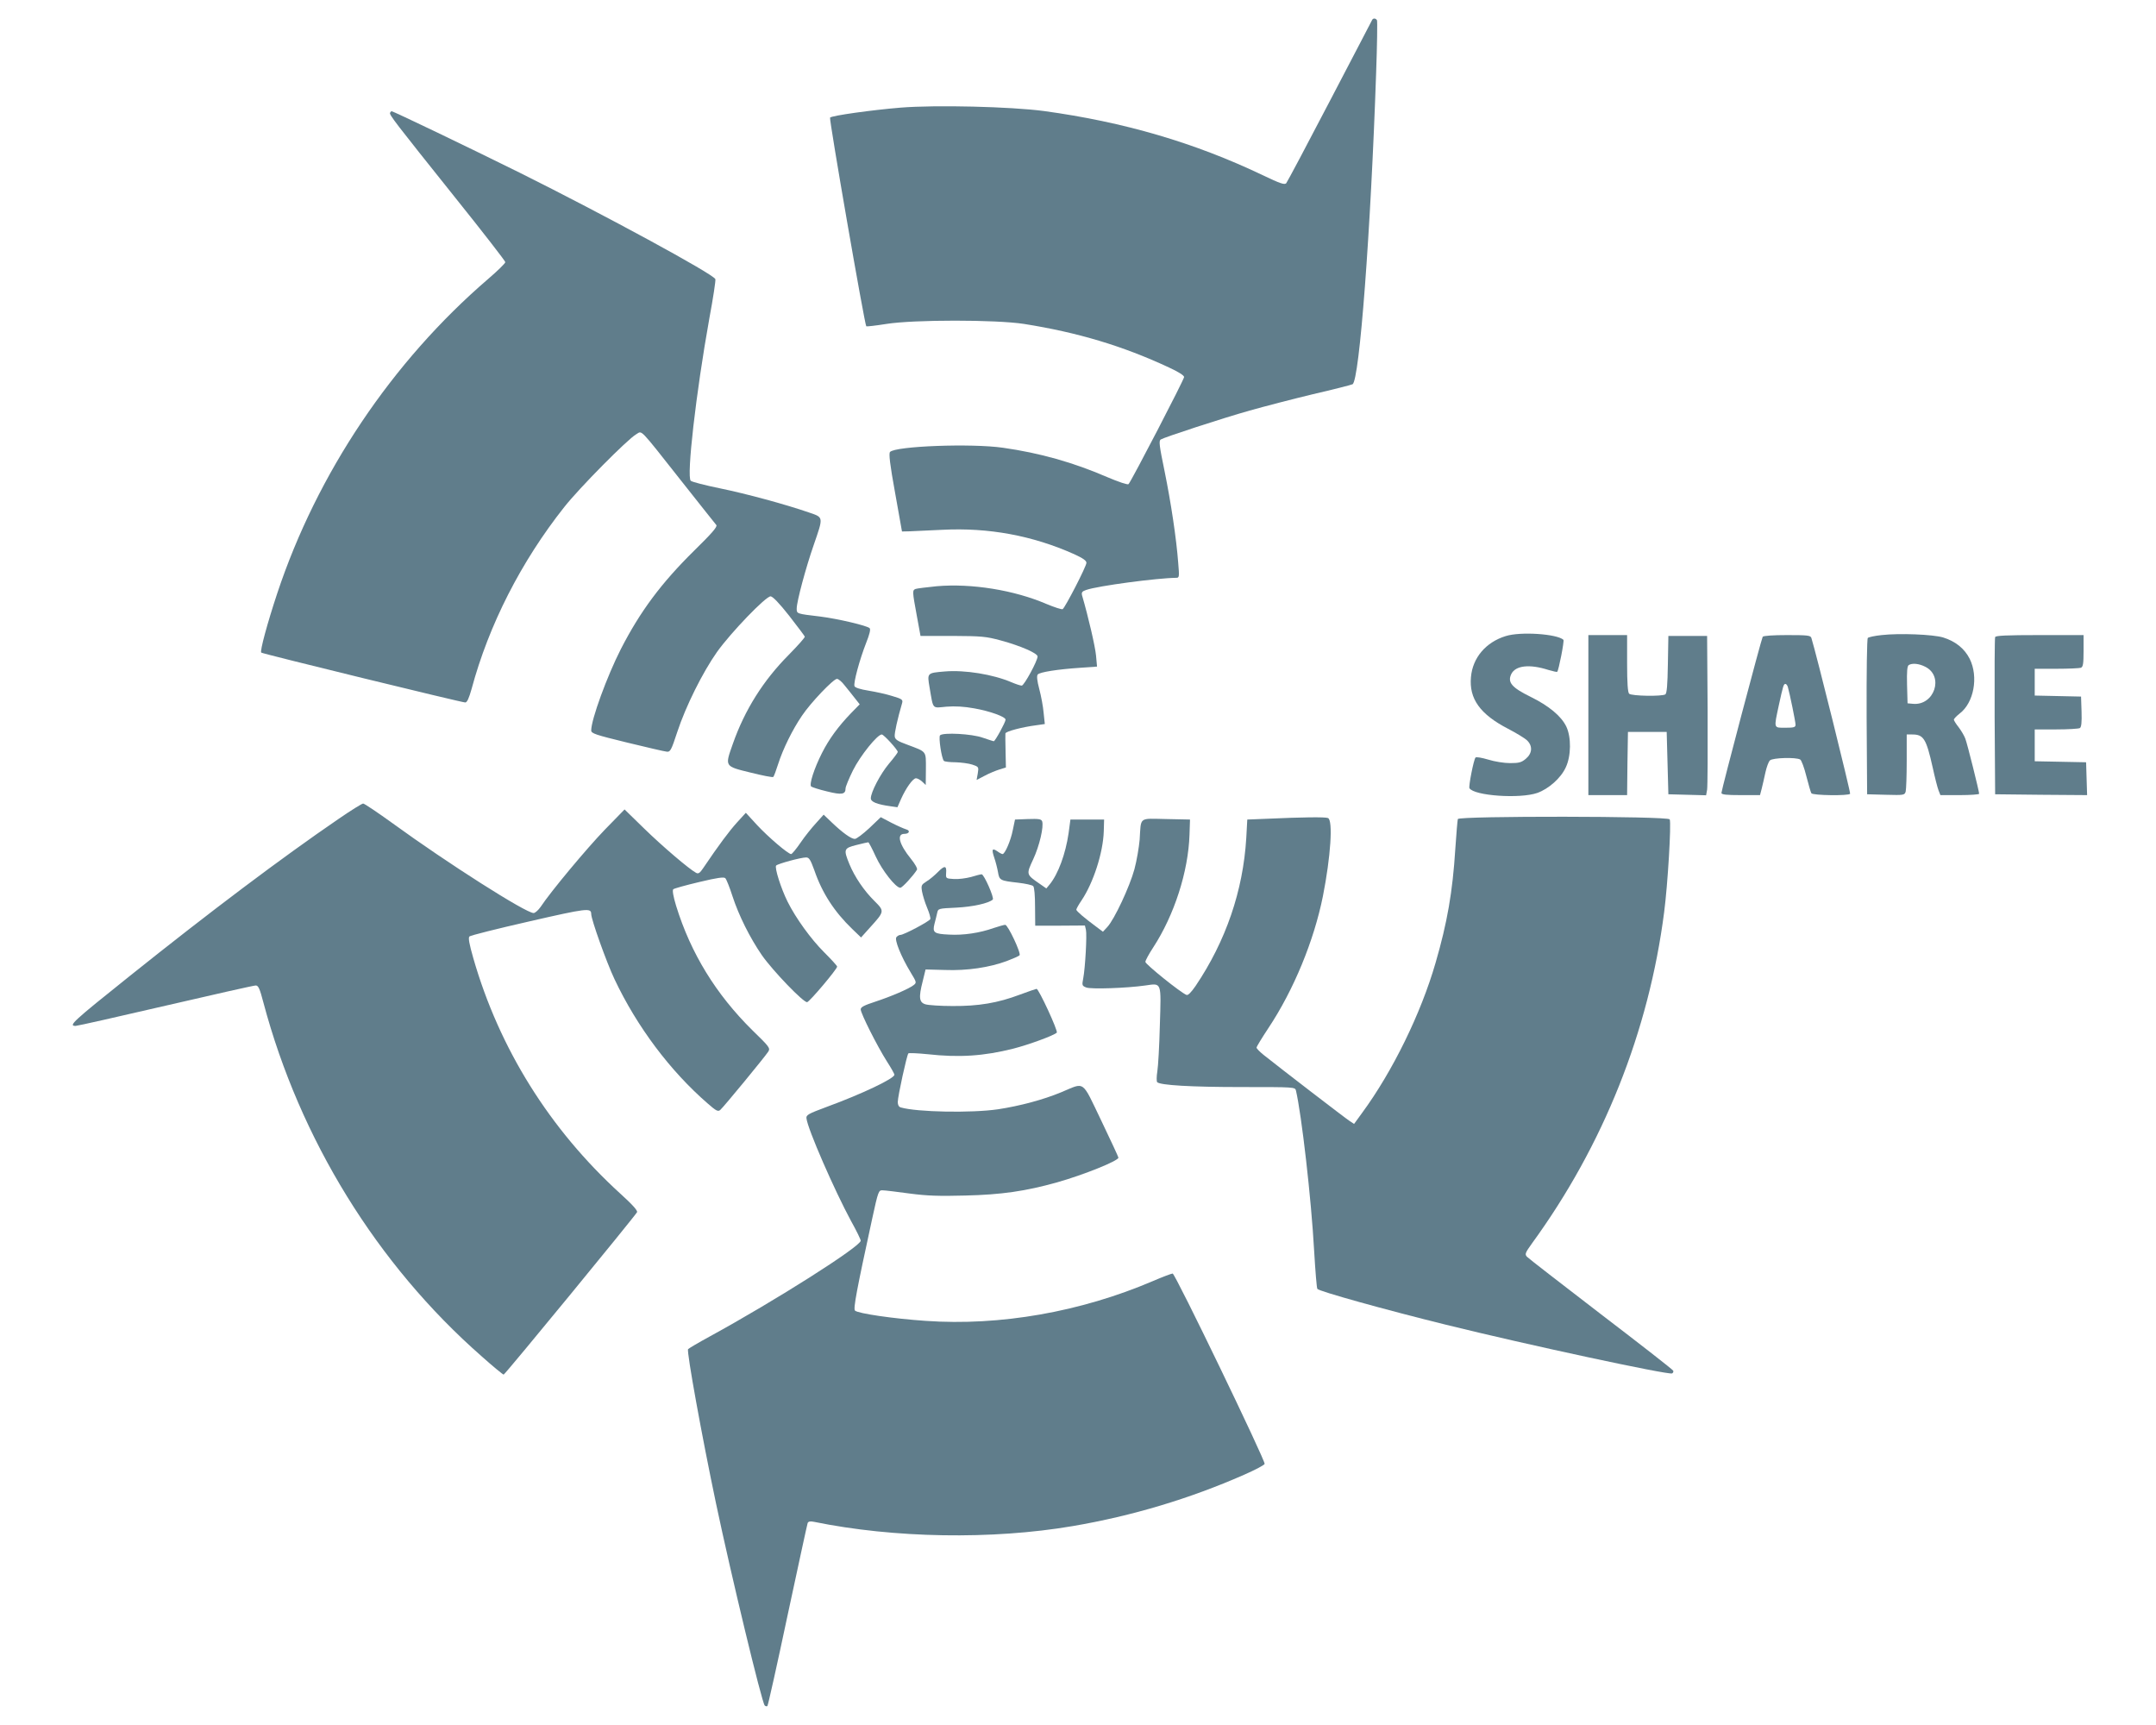
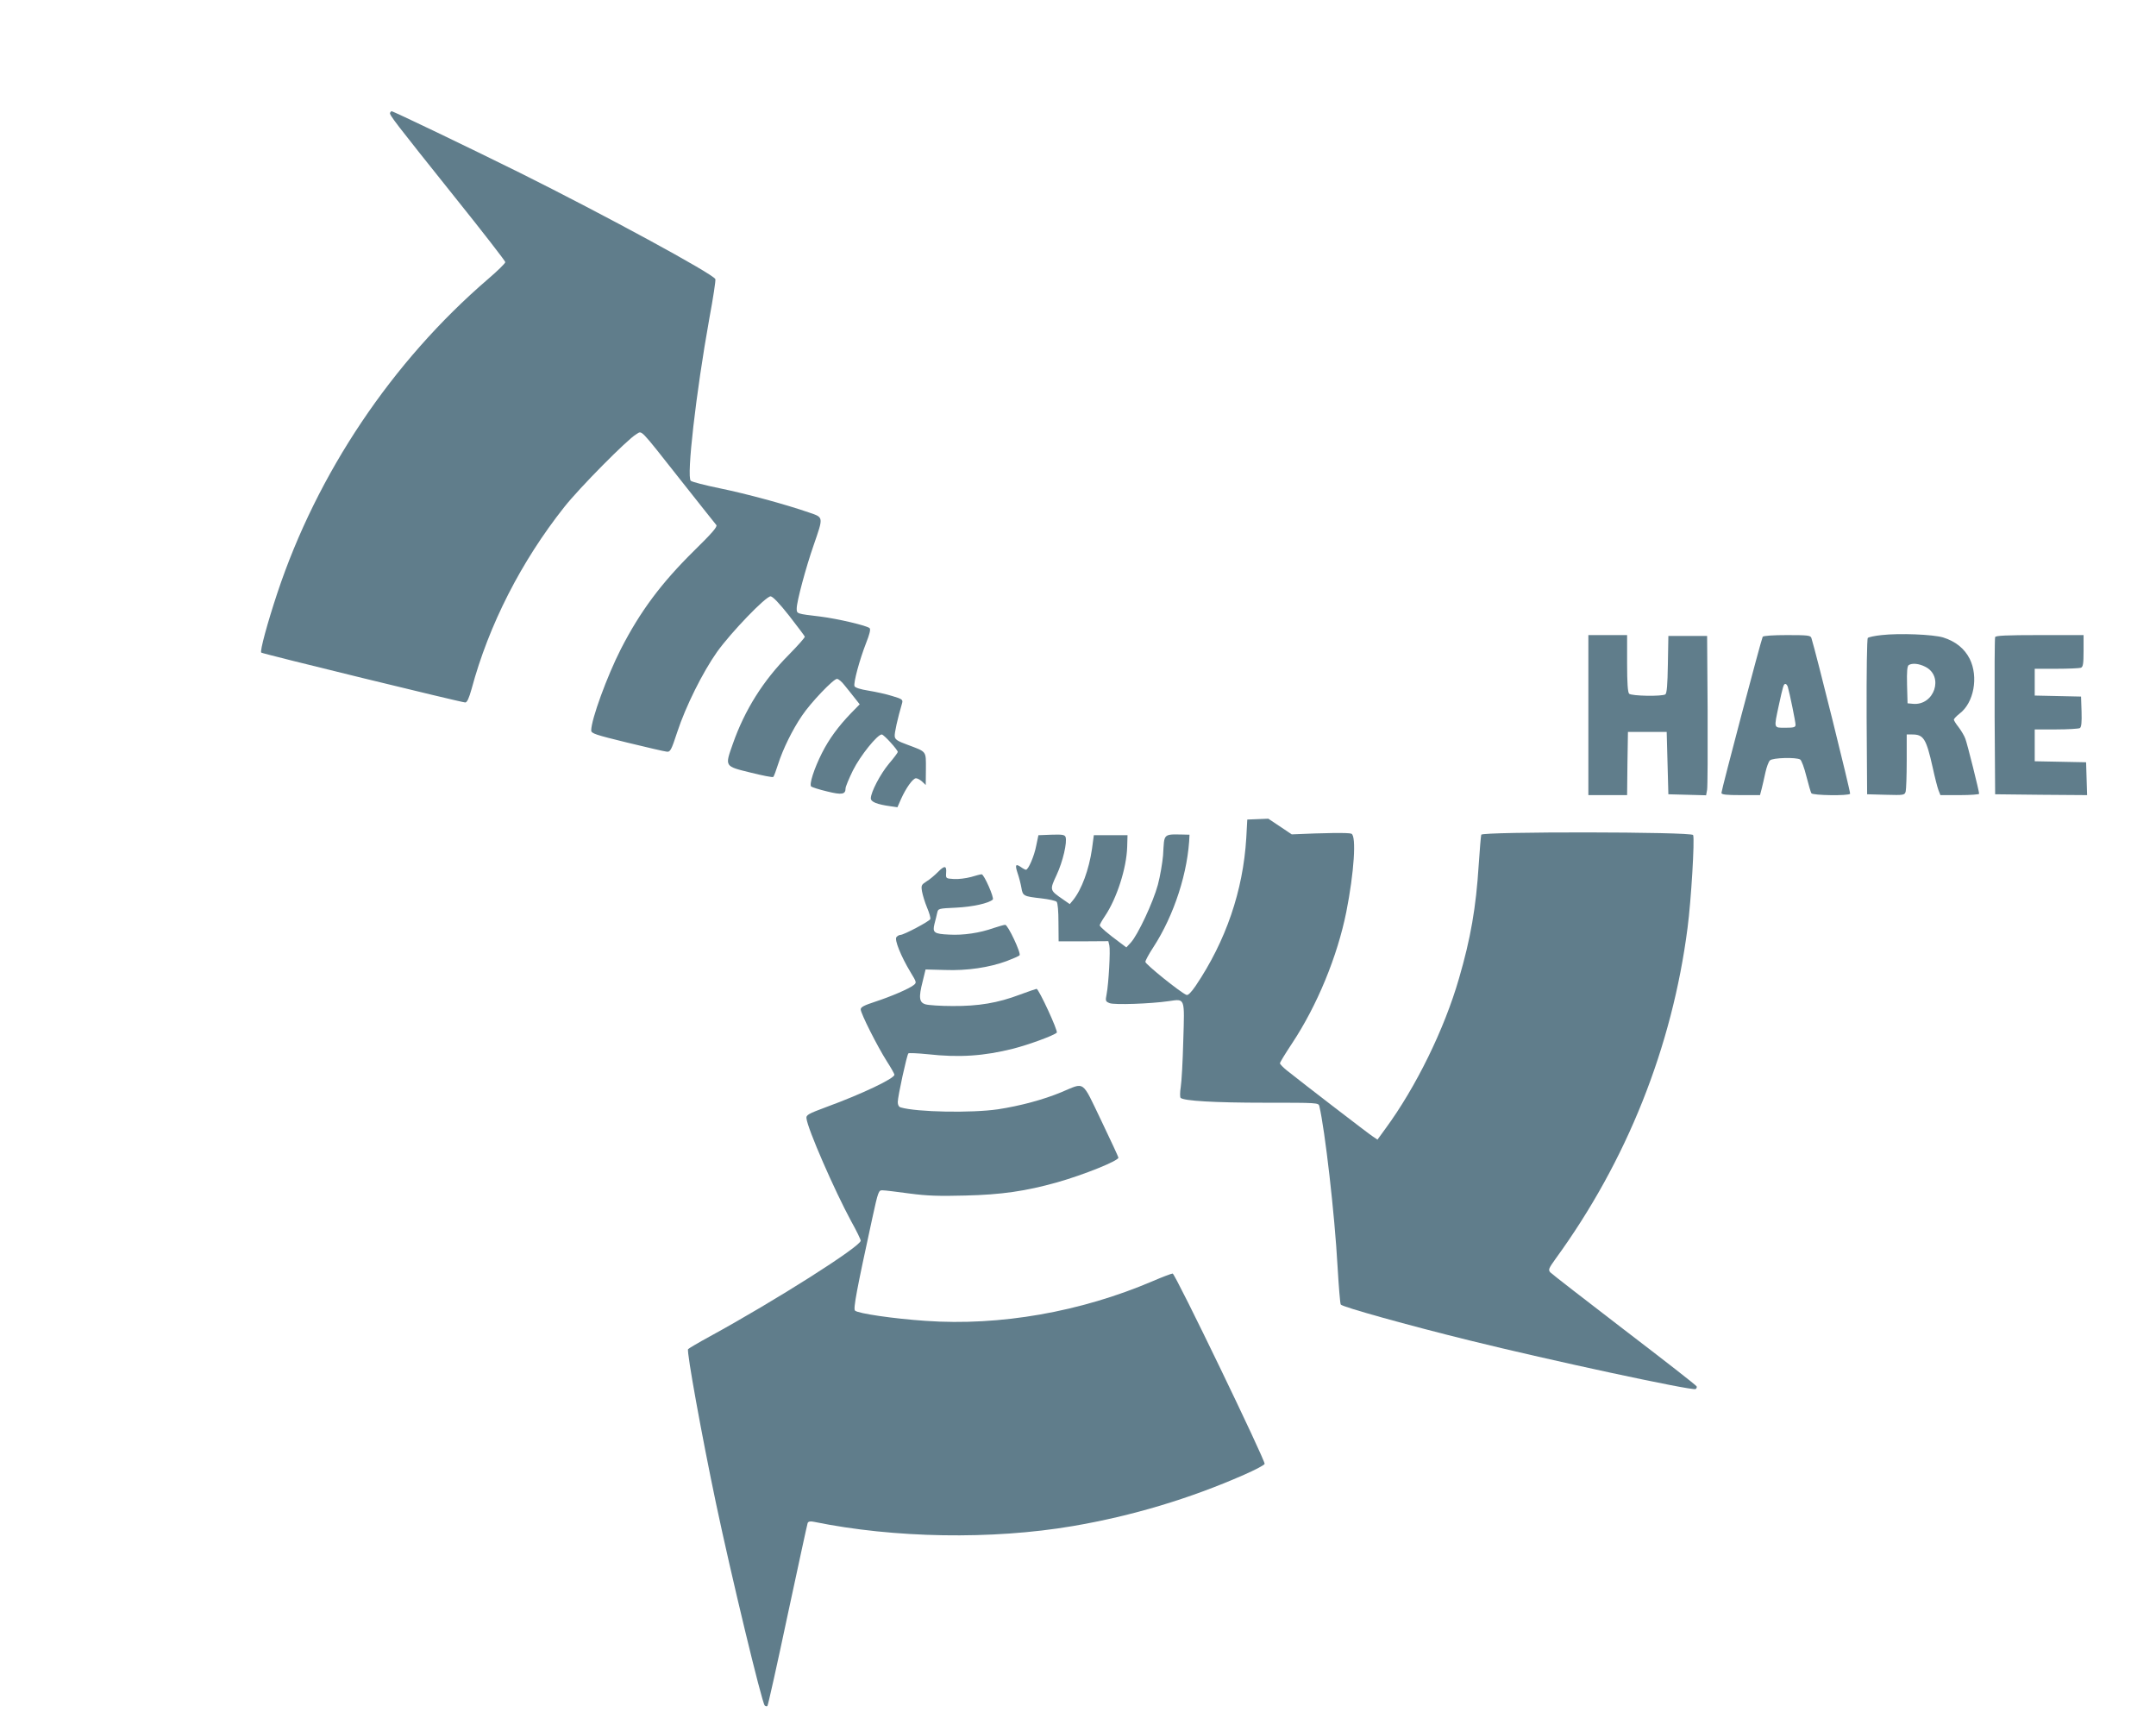
<svg xmlns="http://www.w3.org/2000/svg" version="1.0" width="1280pt" height="1024pt" viewBox="0 0 1280 1024" preserveAspectRatio="xMidYMid meet">
  <g transform="translate(0,1024) scale(0.1,-0.1)" fill="#607d8b" stroke="none">
-     <path d="M8147 10123 c-2 -5 -116 -222 -252 -483 -136 -261 -253 -481 -259 -488 -10 -10 -37 -1 -137 47 -406 194 -826 317 -1302 382 -197 26 -640 37 -851 20 -170 -14 -406 -47 -418 -59 -7 -7 205 -1228 215 -1239 3 -2 56 4 119 14 162 26 652 26 818 0 316 -50 585 -130 859 -258 57 -26 91 -48 91 -57 0 -15 -313 -618 -330 -636 -5 -5 -59 13 -127 42 -201 87 -400 143 -618 174 -187 27 -639 10 -671 -25 -8 -9 -1 -72 30 -242 l41 -230 45 1 c25 1 113 5 195 9 274 14 535 -34 783 -145 52 -24 72 -38 72 -51 0 -21 -126 -265 -141 -275 -6 -3 -49 11 -97 31 -191 82 -444 123 -651 105 -60 -6 -116 -13 -125 -16 -20 -8 -20 -13 7 -159 l22 -120 190 0 c173 -1 199 -3 287 -27 118 -32 218 -76 218 -95 0 -26 -80 -173 -94 -173 -8 0 -35 9 -61 20 -110 47 -277 74 -396 64 -106 -9 -105 -8 -90 -96 23 -133 13 -121 100 -113 52 4 105 1 165 -10 92 -16 186 -50 186 -67 0 -15 -62 -128 -70 -128 -4 0 -33 10 -66 21 -64 23 -234 32 -253 14 -10 -10 9 -138 23 -152 4 -4 35 -8 69 -8 34 -1 79 -7 100 -14 38 -13 38 -14 32 -52 l-7 -39 48 25 c26 14 65 30 87 37 l39 12 -2 95 c-1 53 -2 101 -1 107 1 12 99 38 185 49 l49 7 -7 66 c-3 37 -15 101 -26 142 -13 49 -16 78 -9 86 11 14 117 31 254 40 l98 7 -6 66 c-5 53 -45 227 -83 357 -4 17 0 24 25 32 67 24 422 71 535 72 17 0 18 6 11 88 -11 146 -43 358 -81 545 -31 150 -35 180 -23 188 23 14 362 125 529 172 85 24 254 68 375 97 121 28 227 55 235 59 41 22 108 909 140 1849 6 166 8 307 5 312 -7 12 -22 13 -28 3z" />
    <path d="M2316 9571 c-7 -11 26 -53 388 -506 163 -203 296 -375 296 -381 0 -7 -46 -52 -102 -100 -571 -491 -1015 -1153 -1252 -1866 -59 -178 -104 -344 -95 -352 7 -7 1190 -296 1211 -296 11 0 22 24 38 81 102 379 294 756 550 1079 88 112 376 403 427 432 37 21 12 47 268 -277 109 -137 202 -256 208 -262 7 -10 -28 -50 -130 -150 -198 -195 -322 -362 -437 -586 -82 -161 -176 -418 -176 -483 0 -18 25 -26 213 -72 116 -28 222 -53 235 -54 21 -3 27 7 63 117 50 152 150 353 236 475 83 116 289 330 318 330 13 -1 50 -39 110 -115 49 -63 91 -119 93 -124 2 -5 -41 -53 -95 -108 -151 -152 -261 -326 -332 -528 -48 -136 -51 -133 104 -171 72 -18 133 -30 136 -26 4 4 17 39 29 77 28 88 85 204 141 286 52 78 187 219 208 219 9 0 29 -17 45 -38 17 -20 43 -54 60 -75 l30 -38 -51 -52 c-77 -80 -131 -154 -173 -237 -47 -93 -77 -187 -64 -199 5 -4 47 -18 94 -29 88 -22 110 -18 110 18 0 10 20 58 44 107 44 88 145 213 171 213 12 0 95 -91 95 -104 0 -4 -23 -35 -52 -69 -52 -62 -108 -170 -108 -206 0 -21 36 -36 116 -47 l42 -6 21 48 c30 67 71 124 89 124 9 0 25 -9 37 -20 l21 -20 1 95 c0 110 7 100 -112 145 -55 20 -71 30 -73 48 -3 18 17 107 44 199 5 19 0 24 -58 41 -34 11 -98 25 -141 32 -50 8 -81 18 -84 27 -7 19 30 156 69 256 20 50 28 81 21 88 -15 15 -189 56 -293 69 -142 17 -140 16 -140 48 0 41 54 242 101 377 58 168 59 163 -26 192 -141 49 -374 112 -530 144 -88 18 -166 38 -174 45 -26 24 31 522 110 962 23 123 39 229 36 235 -11 30 -662 383 -1162 632 -301 149 -750 365 -761 365 -1 0 -5 -4 -8 -9z" />
-     <path d="M8939 6464 c-117 -36 -196 -128 -206 -243 -12 -129 54 -221 220 -307 50 -26 101 -57 114 -70 33 -33 30 -76 -8 -108 -26 -22 -40 -26 -94 -26 -35 0 -92 9 -130 21 -37 11 -71 17 -75 12 -11 -13 -42 -171 -36 -182 28 -45 299 -64 403 -28 67 24 140 88 169 152 32 68 33 179 3 242 -30 62 -103 123 -213 177 -110 54 -137 85 -114 134 25 52 109 61 221 25 27 -8 50 -13 52 -11 9 9 43 184 37 190 -38 35 -255 50 -343 22z" />
    <path d="M11171 6470 c-40 -4 -77 -12 -82 -17 -5 -5 -8 -205 -7 -469 l3 -459 111 -3 c109 -3 112 -2 118 20 3 13 6 94 6 181 l0 157 33 0 c67 0 83 -25 121 -195 13 -60 29 -122 35 -137 l11 -28 115 0 c63 0 115 4 115 8 0 15 -70 296 -82 327 -6 17 -24 47 -39 67 -16 20 -29 41 -29 46 0 5 15 21 34 36 85 64 113 218 60 325 -31 61 -84 104 -158 127 -61 18 -259 26 -365 14z m259 -188 c113 -56 54 -232 -73 -220 l-32 3 -3 109 c-2 81 1 112 10 118 21 13 61 9 98 -10z" />
    <path d="M9430 5995 l0 -475 115 0 115 0 2 188 3 187 115 0 115 0 5 -185 5 -185 112 -3 112 -3 6 33 c3 18 4 231 3 473 l-3 440 -115 0 -115 0 -3 -170 c-2 -120 -6 -171 -15 -177 -20 -13 -201 -10 -215 4 -8 8 -12 63 -12 180 l0 168 -115 0 -115 0 0 -475z" />
    <path d="M10465 6460 c-8 -13 -245 -910 -245 -927 0 -10 30 -13 115 -13 l114 0 10 38 c5 20 15 63 22 96 7 32 19 65 27 72 15 16 157 20 180 5 7 -4 24 -49 36 -98 13 -50 26 -96 30 -102 8 -13 222 -16 230 -3 4 7 -203 840 -230 925 -5 15 -21 17 -144 17 -84 0 -141 -4 -145 -10z m149 -297 c11 -37 46 -208 46 -225 0 -15 -9 -18 -60 -18 -71 0 -69 -6 -40 130 26 119 29 130 40 130 5 0 11 -8 14 -17z" />
    <path d="M11845 6458 c-3 -7 -4 -220 -3 -473 l3 -460 273 -3 273 -2 -3 97 -3 98 -152 3 -153 3 0 94 0 95 128 0 c70 0 133 4 140 8 9 6 12 33 10 98 l-3 89 -137 3 -138 3 0 79 0 80 129 0 c71 0 136 3 145 6 13 5 16 24 16 100 l0 94 -260 0 c-199 0 -262 -3 -265 -12z" />
-     <path d="M2009 5378 c-335 -229 -763 -551 -1239 -932 -339 -271 -366 -296 -321 -296 10 0 250 54 534 120 284 66 524 120 535 120 16 0 24 -18 46 -102 216 -811 675 -1555 1295 -2099 67 -60 127 -109 131 -109 8 0 776 936 792 964 5 9 -27 45 -100 111 -419 382 -718 861 -872 1397 -24 84 -31 121 -23 129 6 6 165 46 354 89 345 79 369 82 369 44 0 -32 91 -287 138 -386 133 -282 331 -546 554 -739 50 -44 61 -49 74 -38 19 16 265 315 285 346 13 21 8 28 -94 127 -216 213 -366 457 -453 739 -17 56 -23 92 -17 98 5 5 74 24 154 43 108 26 147 31 155 23 7 -7 26 -55 43 -108 37 -113 102 -244 174 -349 65 -93 248 -283 269 -279 16 4 178 196 178 211 0 5 -35 43 -78 86 -78 78 -167 201 -216 299 -39 78 -79 204 -68 215 11 11 147 48 178 48 18 0 26 -14 49 -77 46 -134 118 -245 225 -348 l52 -50 53 59 c87 96 87 97 27 157 -63 62 -118 144 -149 219 -36 88 -34 95 42 114 35 9 67 16 70 16 3 0 23 -38 44 -84 38 -83 119 -186 146 -186 12 0 79 74 99 107 4 7 -11 34 -36 65 -70 86 -86 148 -39 148 30 0 37 20 10 27 -13 4 -52 21 -87 39 l-63 33 -68 -65 c-38 -35 -76 -64 -86 -64 -22 0 -73 37 -137 98 l-48 46 -45 -50 c-25 -27 -67 -79 -92 -116 -26 -38 -51 -68 -56 -68 -18 0 -137 102 -203 173 l-66 72 -53 -58 c-46 -51 -106 -131 -200 -270 -20 -30 -29 -36 -43 -28 -42 23 -197 155 -306 261 l-118 115 -118 -121 c-107 -111 -320 -366 -380 -457 -14 -20 -33 -37 -42 -37 -46 0 -510 295 -836 532 -90 65 -169 118 -176 118 -7 0 -73 -41 -147 -92z" />
-     <path d="M7530 5380 l-125 -5 -6 -110 c-19 -313 -121 -611 -301 -878 -27 -39 -45 -57 -54 -53 -34 13 -244 182 -244 196 0 8 21 47 46 85 126 193 209 452 216 670 l3 90 -142 3 c-165 3 -148 16 -157 -123 -4 -44 -17 -123 -31 -175 -28 -103 -119 -298 -161 -343 l-26 -28 -36 27 c-76 56 -122 96 -122 104 0 5 14 30 31 55 70 104 128 283 132 410 l2 70 -100 0 -100 0 -11 -82 c-18 -122 -61 -240 -112 -303 l-20 -24 -40 28 c-80 55 -80 55 -38 145 37 79 64 195 53 226 -6 13 -20 15 -84 13 l-77 -3 -13 -62 c-12 -63 -47 -143 -61 -143 -4 0 -18 7 -30 16 -32 22 -36 13 -19 -38 8 -23 18 -62 22 -85 8 -49 13 -51 119 -63 44 -5 84 -14 90 -20 7 -7 11 -57 11 -123 l1 -112 147 0 148 1 6 -25 c7 -28 -4 -227 -16 -289 -8 -41 -7 -44 18 -54 28 -11 240 -4 351 12 98 14 94 24 86 -235 -3 -121 -10 -245 -15 -275 -5 -30 -5 -59 -1 -64 18 -18 199 -29 502 -29 314 0 317 0 322 -21 33 -140 91 -641 108 -952 7 -118 15 -219 19 -225 8 -14 403 -124 764 -213 481 -119 1315 -298 1342 -289 6 3 9 10 7 16 -3 7 -197 158 -430 336 -233 179 -431 332 -439 341 -13 15 -10 23 31 80 423 581 693 1258 784 1966 21 160 43 525 33 550 -7 20 -1251 21 -1258 2 -2 -7 -9 -87 -15 -178 -16 -255 -48 -438 -117 -675 -87 -302 -256 -646 -436 -891 l-48 -66 -27 18 c-25 16 -410 312 -509 391 -24 19 -43 39 -43 44 0 6 32 58 71 117 150 226 270 518 323 782 46 232 61 452 30 464 -17 7 -156 5 -354 -4z" />
+     <path d="M7530 5380 l-125 -5 -6 -110 c-19 -313 -121 -611 -301 -878 -27 -39 -45 -57 -54 -53 -34 13 -244 182 -244 196 0 8 21 47 46 85 126 193 209 452 216 670 c-165 3 -148 16 -157 -123 -4 -44 -17 -123 -31 -175 -28 -103 -119 -298 -161 -343 l-26 -28 -36 27 c-76 56 -122 96 -122 104 0 5 14 30 31 55 70 104 128 283 132 410 l2 70 -100 0 -100 0 -11 -82 c-18 -122 -61 -240 -112 -303 l-20 -24 -40 28 c-80 55 -80 55 -38 145 37 79 64 195 53 226 -6 13 -20 15 -84 13 l-77 -3 -13 -62 c-12 -63 -47 -143 -61 -143 -4 0 -18 7 -30 16 -32 22 -36 13 -19 -38 8 -23 18 -62 22 -85 8 -49 13 -51 119 -63 44 -5 84 -14 90 -20 7 -7 11 -57 11 -123 l1 -112 147 0 148 1 6 -25 c7 -28 -4 -227 -16 -289 -8 -41 -7 -44 18 -54 28 -11 240 -4 351 12 98 14 94 24 86 -235 -3 -121 -10 -245 -15 -275 -5 -30 -5 -59 -1 -64 18 -18 199 -29 502 -29 314 0 317 0 322 -21 33 -140 91 -641 108 -952 7 -118 15 -219 19 -225 8 -14 403 -124 764 -213 481 -119 1315 -298 1342 -289 6 3 9 10 7 16 -3 7 -197 158 -430 336 -233 179 -431 332 -439 341 -13 15 -10 23 31 80 423 581 693 1258 784 1966 21 160 43 525 33 550 -7 20 -1251 21 -1258 2 -2 -7 -9 -87 -15 -178 -16 -255 -48 -438 -117 -675 -87 -302 -256 -646 -436 -891 l-48 -66 -27 18 c-25 16 -410 312 -509 391 -24 19 -43 39 -43 44 0 6 32 58 71 117 150 226 270 518 323 782 46 232 61 452 30 464 -17 7 -156 5 -354 -4z" />
    <path d="M5569 5064 c-19 -19 -49 -45 -68 -56 -31 -20 -33 -24 -27 -60 4 -22 17 -65 30 -96 13 -31 22 -61 19 -68 -5 -13 -157 -94 -178 -94 -7 0 -17 -6 -23 -13 -13 -15 27 -114 83 -207 37 -61 38 -63 19 -78 -30 -23 -133 -67 -227 -98 -67 -22 -87 -32 -87 -46 0 -24 99 -220 155 -308 25 -39 45 -74 45 -80 0 -22 -190 -113 -400 -190 -113 -42 -125 -49 -122 -69 6 -61 166 -427 265 -610 32 -57 57 -109 57 -116 0 -34 -507 -356 -897 -569 -68 -37 -125 -71 -128 -75 -9 -15 82 -517 166 -916 90 -427 272 -1182 289 -1199 5 -5 13 -7 16 -3 4 4 58 246 120 539 63 293 116 539 119 547 4 9 15 12 38 7 474 -97 1056 -107 1537 -25 351 60 692 162 1015 304 66 29 121 58 123 65 6 17 -531 1130 -546 1130 -7 0 -60 -20 -118 -45 -428 -183 -907 -267 -1348 -236 -192 13 -403 44 -420 61 -11 11 10 122 102 545 36 165 38 170 62 169 14 0 86 -9 160 -19 105 -14 176 -16 330 -12 216 5 359 26 545 78 159 45 365 128 365 147 0 4 -46 103 -102 220 -118 245 -94 228 -238 168 -106 -44 -244 -81 -375 -101 -157 -23 -481 -17 -577 11 -12 3 -18 15 -18 32 0 34 54 280 63 289 4 3 55 1 114 -5 188 -21 334 -11 509 33 90 23 241 78 258 95 9 9 -107 260 -120 260 -3 0 -47 -15 -98 -34 -132 -50 -247 -69 -401 -68 -71 0 -143 5 -160 10 -38 11 -42 40 -17 137 l17 70 115 -3 c133 -5 264 15 367 53 37 14 71 29 76 34 11 11 -69 181 -85 181 -8 0 -38 -9 -69 -19 -81 -29 -180 -44 -264 -39 -90 4 -100 12 -87 64 6 22 13 51 16 65 6 26 7 26 113 31 99 5 193 26 217 48 10 10 -52 150 -66 150 -6 0 -34 -7 -63 -16 -30 -8 -76 -14 -102 -12 -47 3 -48 3 -46 35 4 45 -9 47 -48 7z" />
  </g>
</svg>